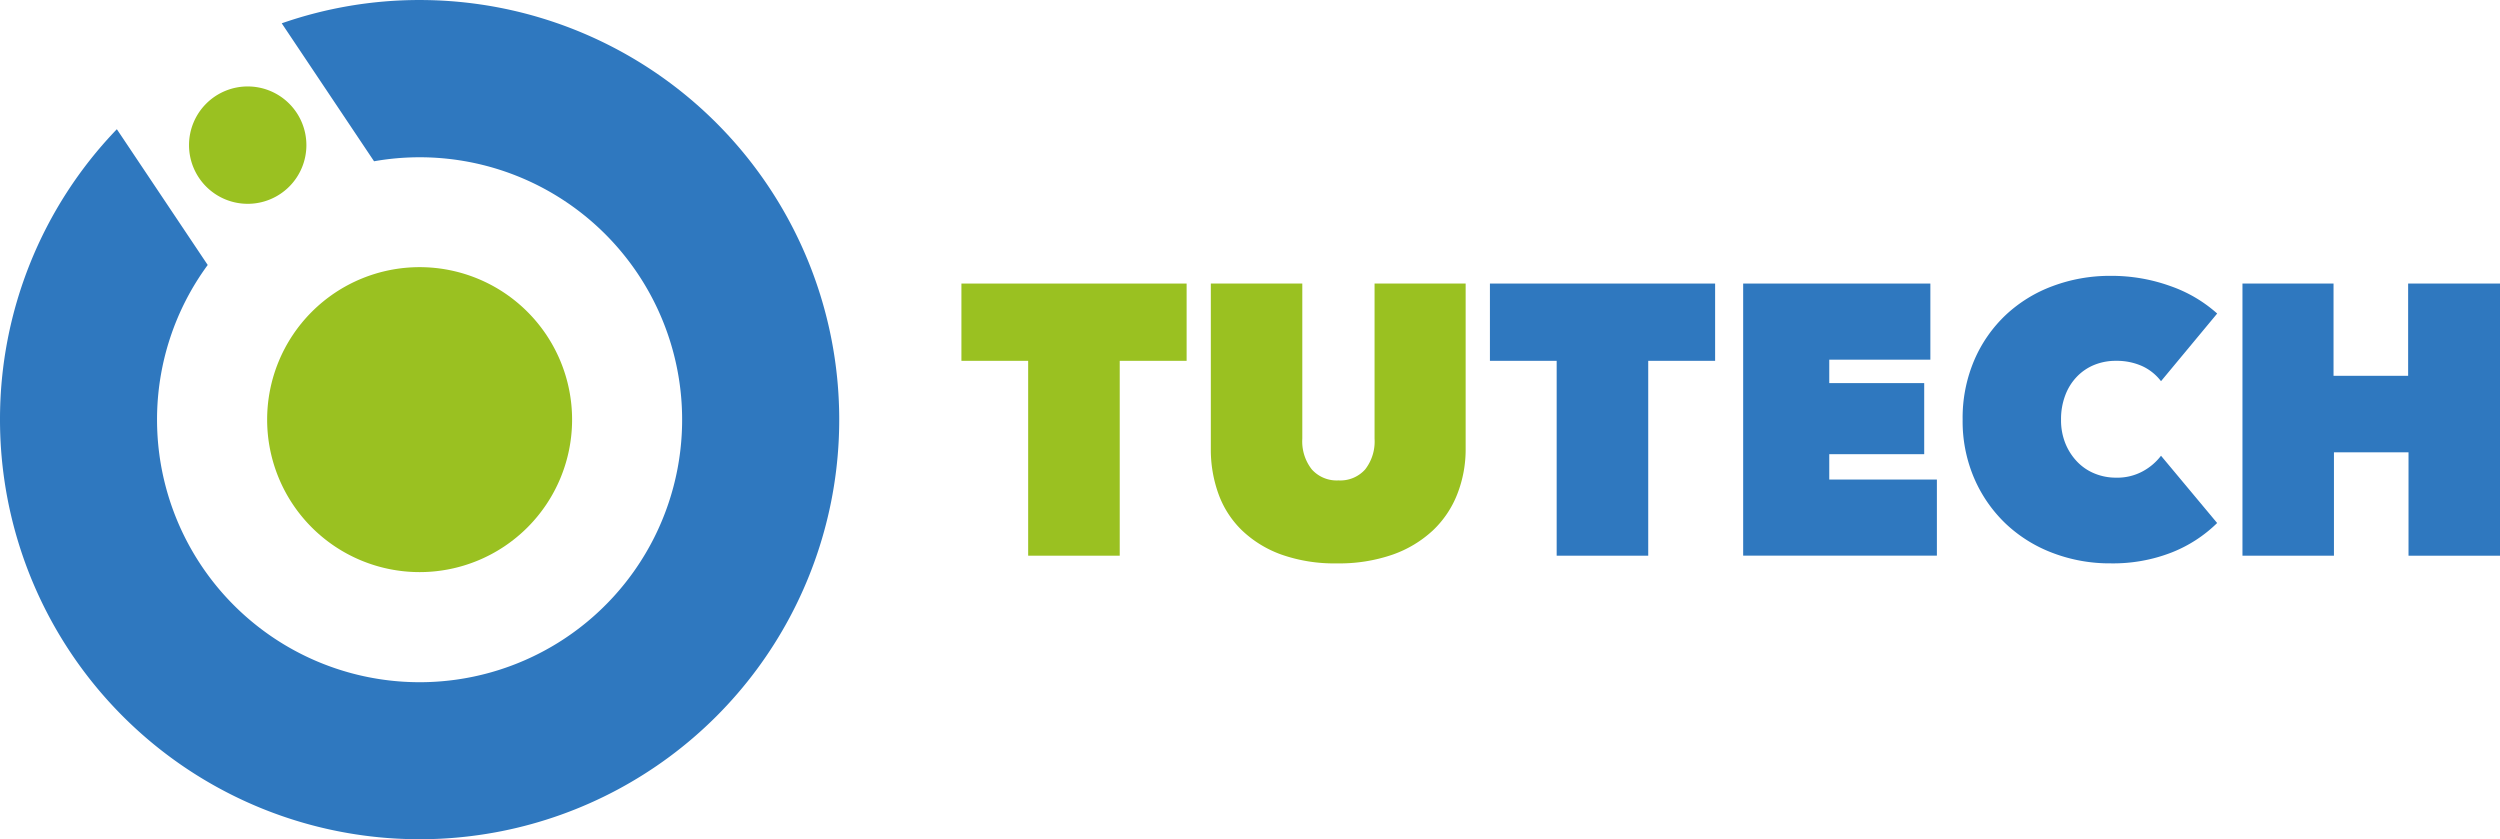
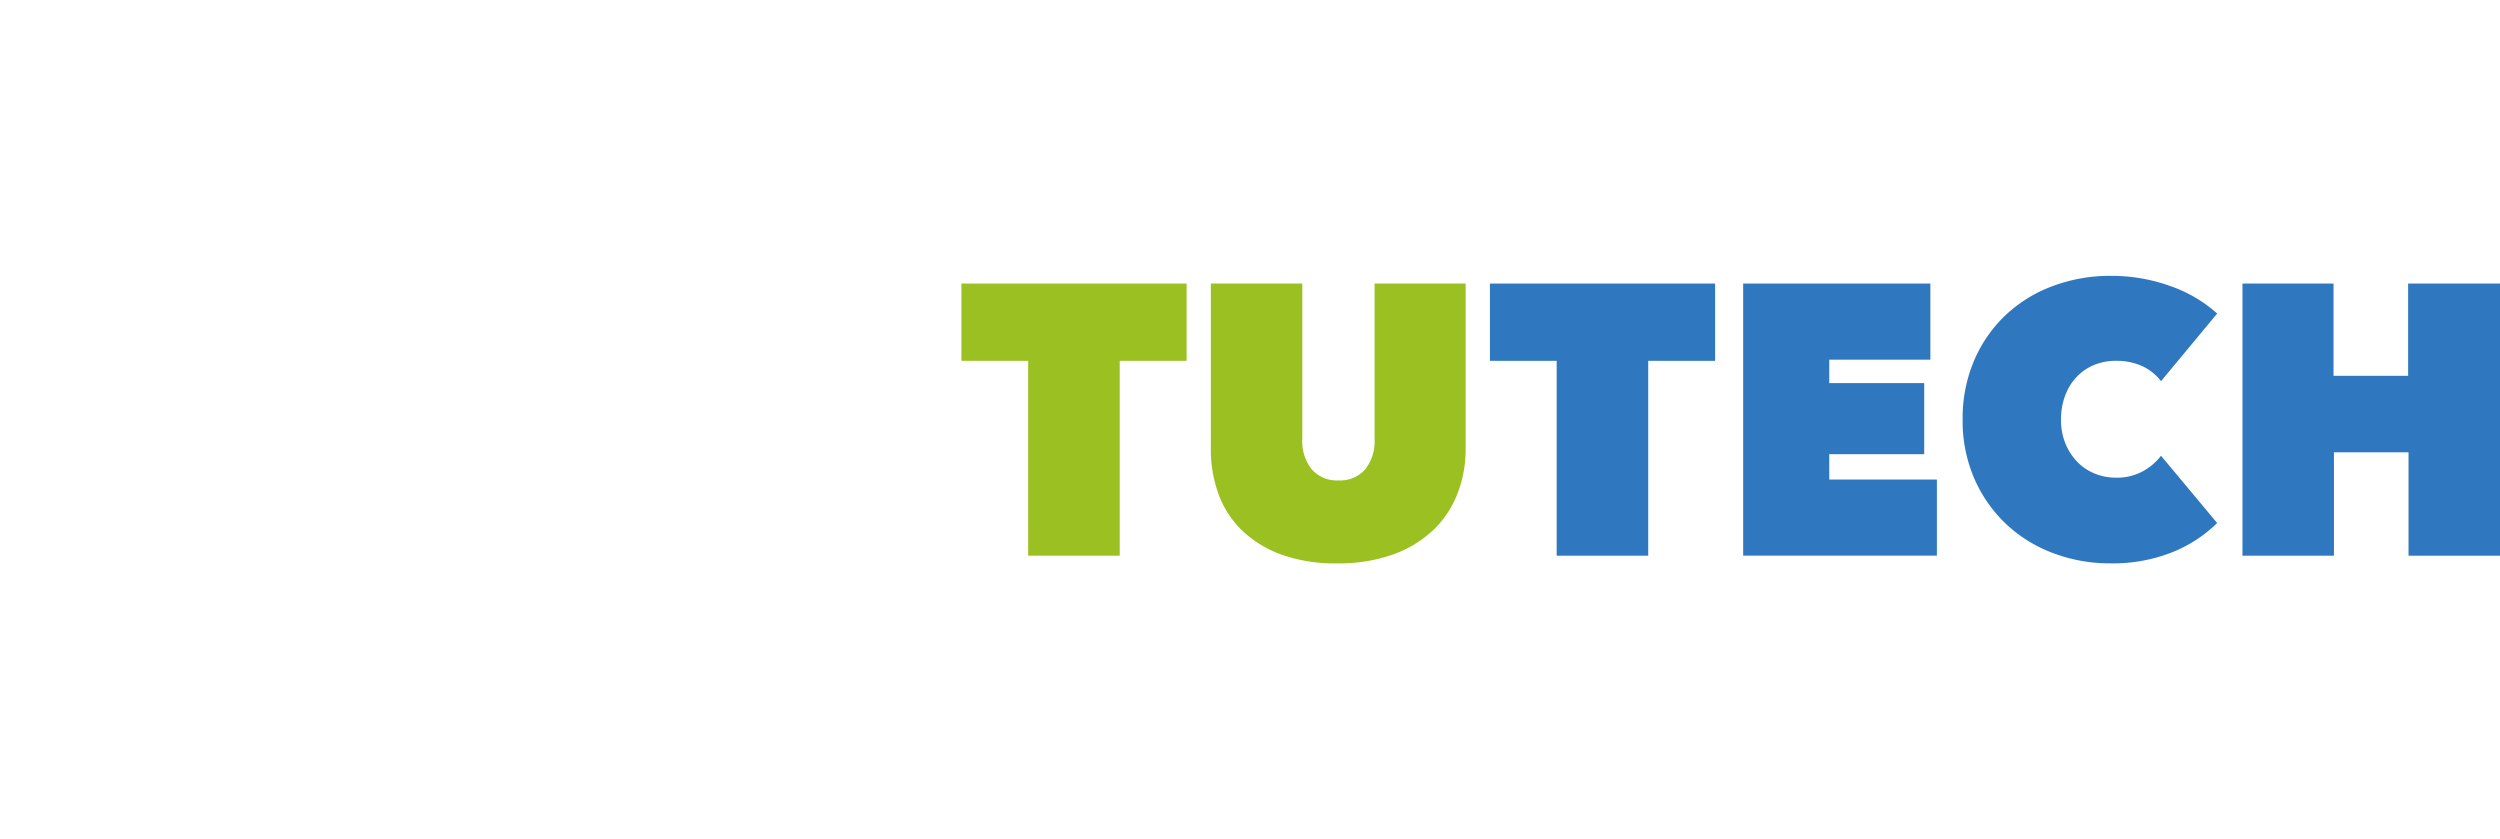
<svg xmlns="http://www.w3.org/2000/svg" width="180.212" height="60.497" viewBox="0 0 180.212 60.497">
  <defs>
    <clipPath id="clip-path">
-       <path id="Pfad_45" data-name="Pfad 45" d="M0,19.139H180.212v-60.5H0Z" transform="translate(0 41.358)" fill="rgba(0,0,0,0)" />
+       <path id="Pfad_45" data-name="Pfad 45" d="M0,19.139H180.212v-60.5H0" transform="translate(0 41.358)" fill="rgba(0,0,0,0)" />
    </clipPath>
  </defs>
  <g id="Gruppe_1" data-name="Gruppe 1" transform="translate(0 41.358)">
    <g id="Gruppe_73" data-name="Gruppe 73" transform="translate(0 -41.358)" clip-path="url(#clip-path)">
      <g id="Gruppe_70" data-name="Gruppe 70" transform="translate(13.626 6.232)">
-         <path id="Pfad_42" data-name="Pfad 42" d="M0,1.338A4.23,4.23,0,1,0,4.229-2.891,4.229,4.229,0,0,0,0,1.338" transform="translate(0 2.891)" fill="#9ac121" />
-       </g>
+         </g>
      <g id="Gruppe_71" data-name="Gruppe 71" transform="translate(0 0.001)">
-         <path id="Pfad_43" data-name="Pfad 43" d="M9.569,0A30.176,30.176,0,0,0-.37,1.679l6.654,9.945A18.92,18.92,0,1,1,9.569,49.176,18.927,18.927,0,0,1-9.359,30.248,18.821,18.821,0,0,1-5.706,19.1l-6.55-9.786a30.135,30.135,0,0,0-8.423,20.931A30.248,30.248,0,1,0,9.569,0" transform="translate(20.679)" fill="#2f78bf" />
-       </g>
+         </g>
      <g id="Gruppe_72" data-name="Gruppe 72" transform="translate(19.257 19.258)">
-         <path id="Pfad_44" data-name="Pfad 44" d="M3.477,0A10.991,10.991,0,1,0,14.468,10.991,10.991,10.991,0,0,0,3.477,0" transform="translate(7.514)" fill="#9ac121" />
-       </g>
+         </g>
    </g>
    <g id="Gruppe_74" data-name="Gruppe 74" transform="translate(69.3 -20.918)">
      <path id="Pfad_46" data-name="Pfad 46" d="M3.611,6.206h-6.6V-7.841H-7.8v-5.57H8.433v5.57H3.611Z" transform="translate(7.804 13.411)" fill="#9ac121" />
    </g>
    <g id="Gruppe_76" data-name="Gruppe 76" transform="translate(0 -41.358)" clip-path="url(#clip-path)">
      <g id="Gruppe_75" data-name="Gruppe 75" transform="translate(87.282 20.44)">
        <path id="Pfad_47" data-name="Pfad 47" d="M2.875,6.381A11.471,11.471,0,0,1-1.13,5.745,8.054,8.054,0,0,1-3.969,4,6.925,6.925,0,0,1-5.66,1.38a9.4,9.4,0,0,1-.553-3.256V-13.79H.381V-2.6a3.27,3.27,0,0,0,.679,2.2A2.4,2.4,0,0,0,2.985.4a2.4,2.4,0,0,0,1.926-.79A3.27,3.27,0,0,0,5.59-2.6V-13.79h6.566V-1.876a8.805,8.805,0,0,1-.6,3.256A7.215,7.215,0,0,1,9.8,4,8.292,8.292,0,0,1,6.906,5.745a11.707,11.707,0,0,1-4.031.636" transform="translate(6.213 13.79)" fill="#9ac121" />
      </g>
    </g>
    <g id="Gruppe_77" data-name="Gruppe 77" transform="translate(107.397 -20.918)">
      <path id="Pfad_49" data-name="Pfad 49" d="M3.611,6.206h-6.6V-7.841H-7.8v-5.57H8.433v5.57H3.611Z" transform="translate(7.804 13.411)" fill="#2f78bf" />
    </g>
    <g id="Gruppe_78" data-name="Gruppe 78" transform="translate(125.656 -20.918)">
      <path id="Pfad_50" data-name="Pfad 50" d="M0,0H13.494V5.487H6.206V7.176h6.844V12.3H6.206v1.828h7.758v5.485H0Z" fill="#2f78bf" />
    </g>
    <g id="Gruppe_80" data-name="Gruppe 80" transform="translate(0 -41.358)" clip-path="url(#clip-path)">
      <g id="Gruppe_79" data-name="Gruppe 79" transform="translate(141.476 19.885)">
        <path id="Pfad_51" data-name="Pfad 51" d="M0,3.279A10.584,10.584,0,0,1,.831-.988,9.774,9.774,0,0,1,3.1-4.257,10.021,10.021,0,0,1,6.5-6.351a11.735,11.735,0,0,1,4.169-.734,12.482,12.482,0,0,1,4.3.734,9.964,9.964,0,0,1,3.38,1.982L14.3.508a3.583,3.583,0,0,0-1.385-1.1A4.486,4.486,0,0,0,11.056-.96,4.086,4.086,0,0,0,9.5-.671,3.644,3.644,0,0,0,8.243.176,3.888,3.888,0,0,0,7.4,1.519a4.814,4.814,0,0,0-.306,1.76,4.446,4.446,0,0,0,.319,1.73A4.144,4.144,0,0,0,8.27,6.326a3.633,3.633,0,0,0,1.261.845,4.015,4.015,0,0,0,1.524.291,3.842,3.842,0,0,0,1.953-.471A4.116,4.116,0,0,0,14.3,5.882l4.046,4.849a9.788,9.788,0,0,1-3.271,2.121,11.621,11.621,0,0,1-4.406.788A11.551,11.551,0,0,1,6.5,12.893,10.106,10.106,0,0,1,3.1,10.774,9.975,9.975,0,0,1,.831,7.5,10.408,10.408,0,0,1,0,3.279" transform="translate(0 7.085)" fill="#2f78bf" />
      </g>
    </g>
    <g id="Gruppe_81" data-name="Gruppe 81" transform="translate(161.648 -20.919)">
      <path id="Pfad_53" data-name="Pfad 53" d="M3.778,0V6.651H-1.6V0H-8.164V19.618H-1.57V12.166H3.806v7.453H10.4V0Z" transform="translate(8.164)" fill="#2f78bf" />
    </g>
  </g>
</svg>